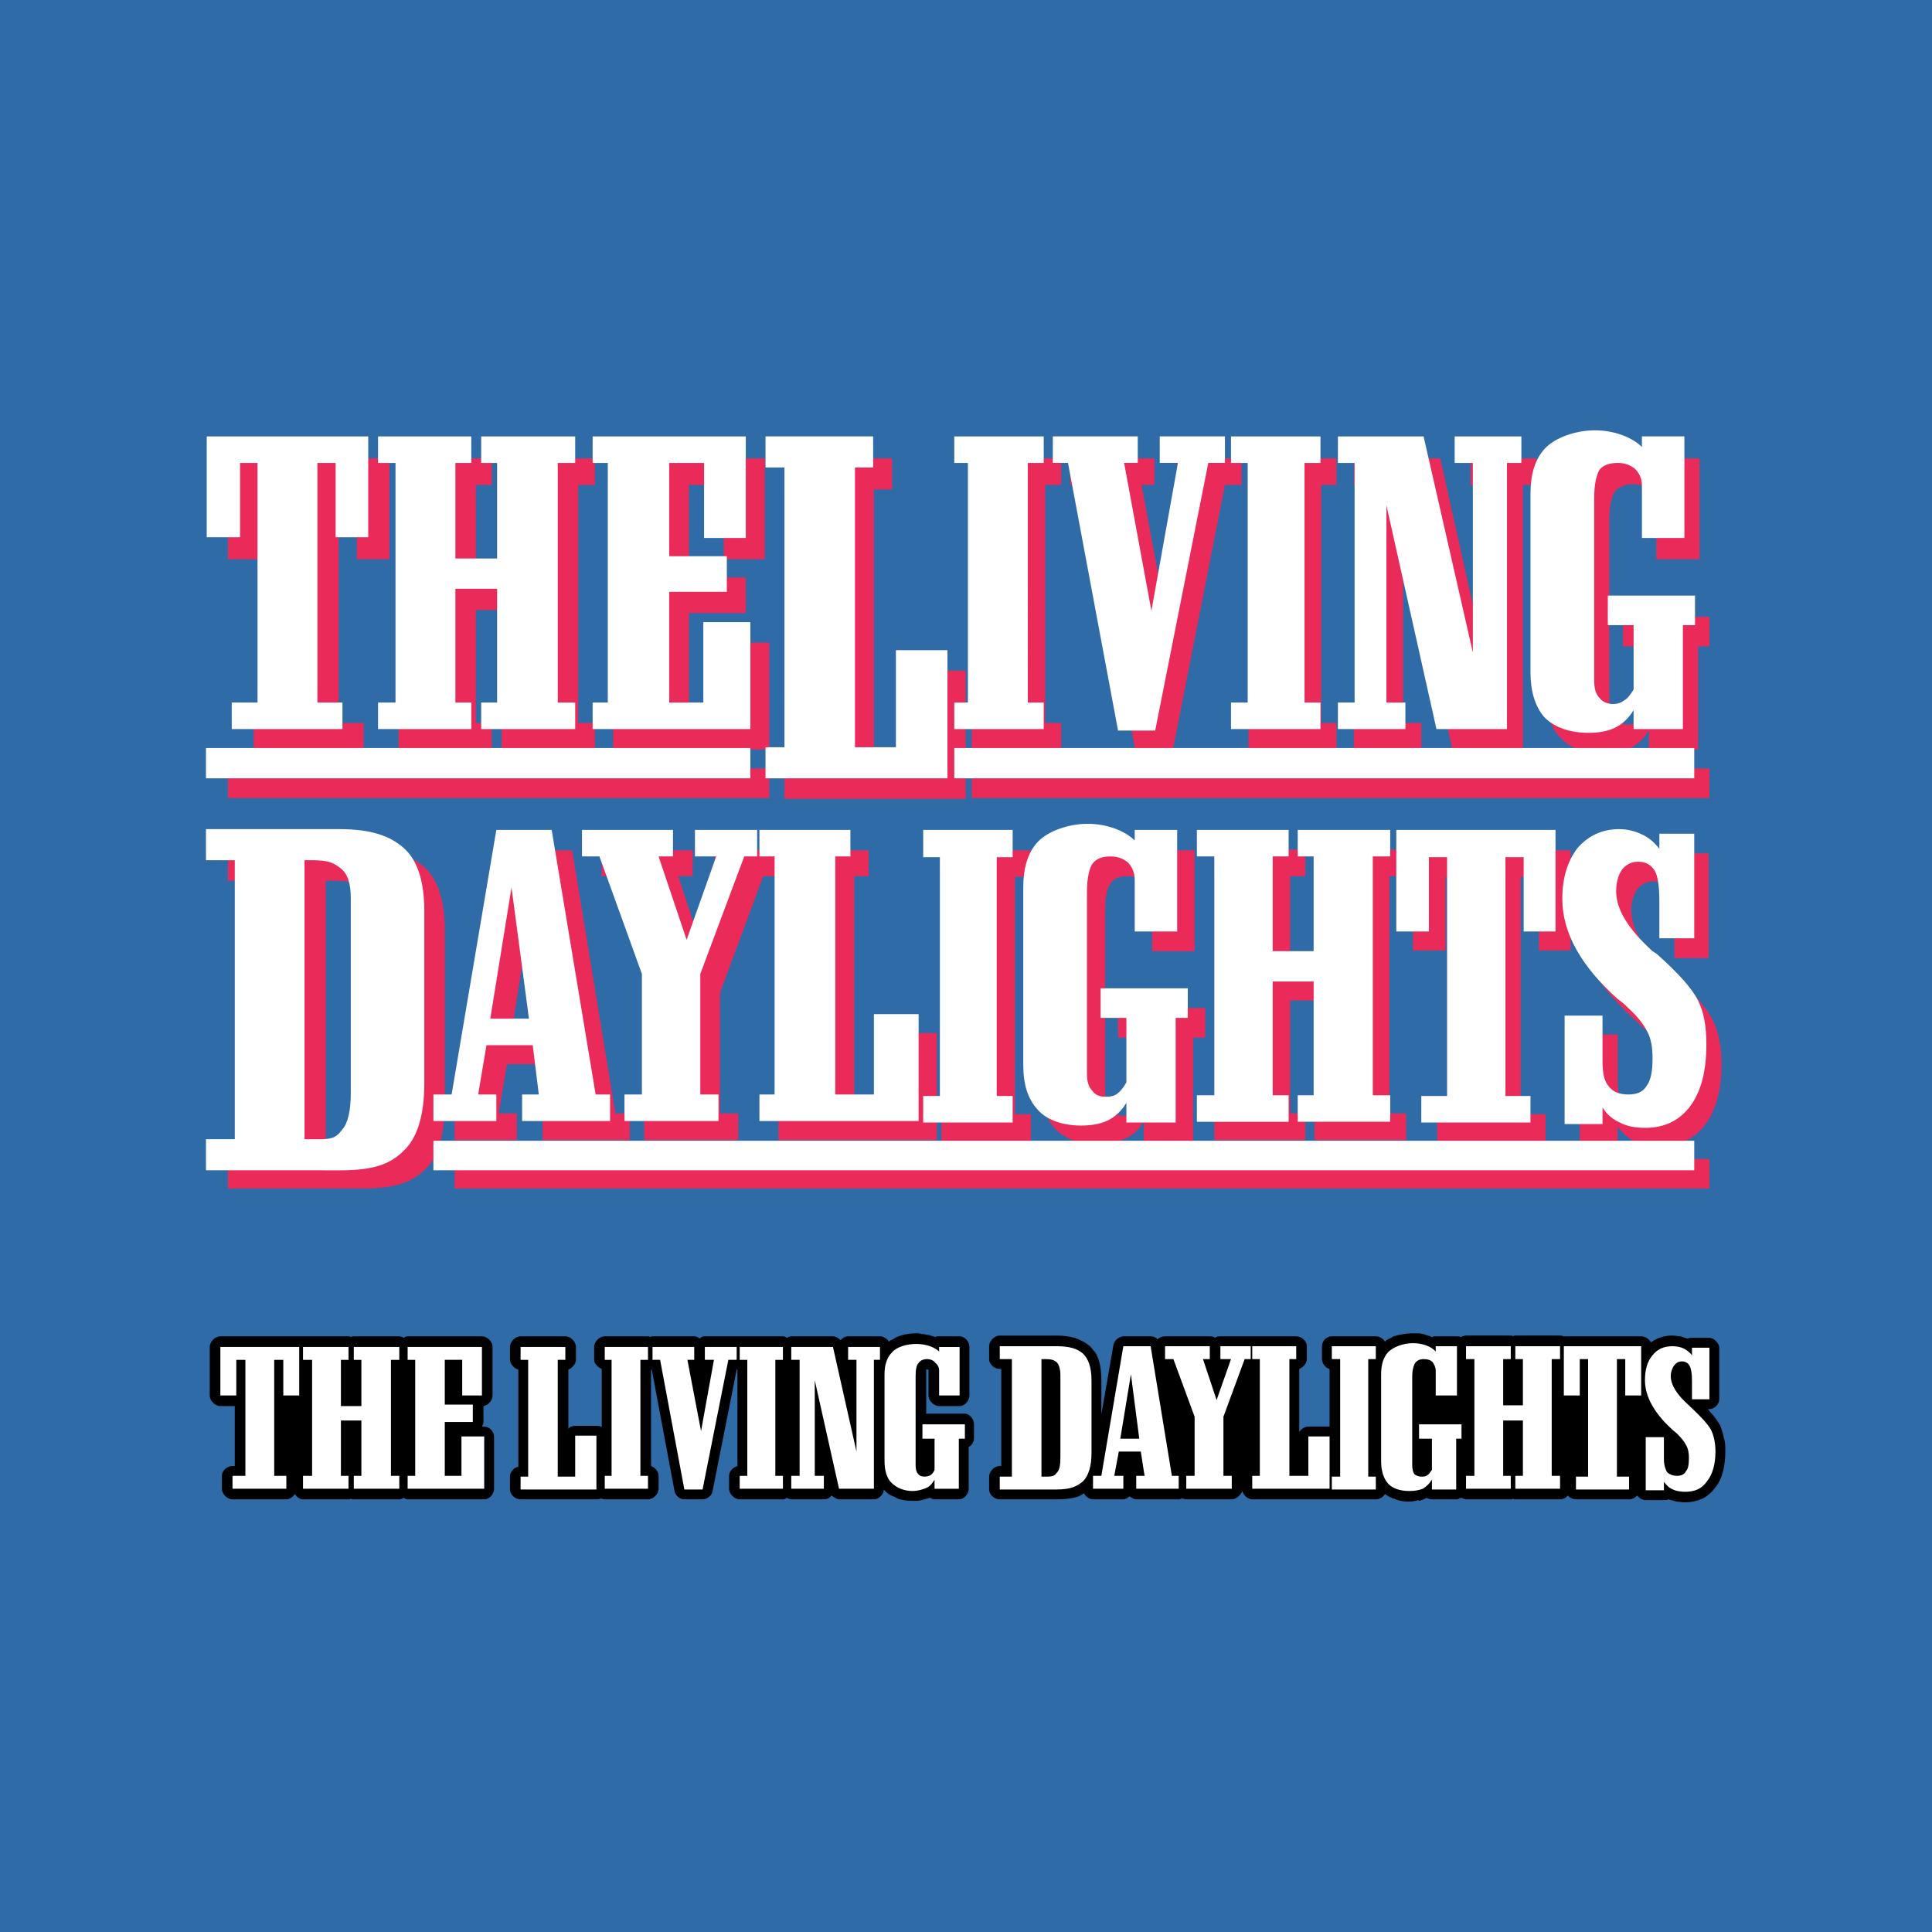
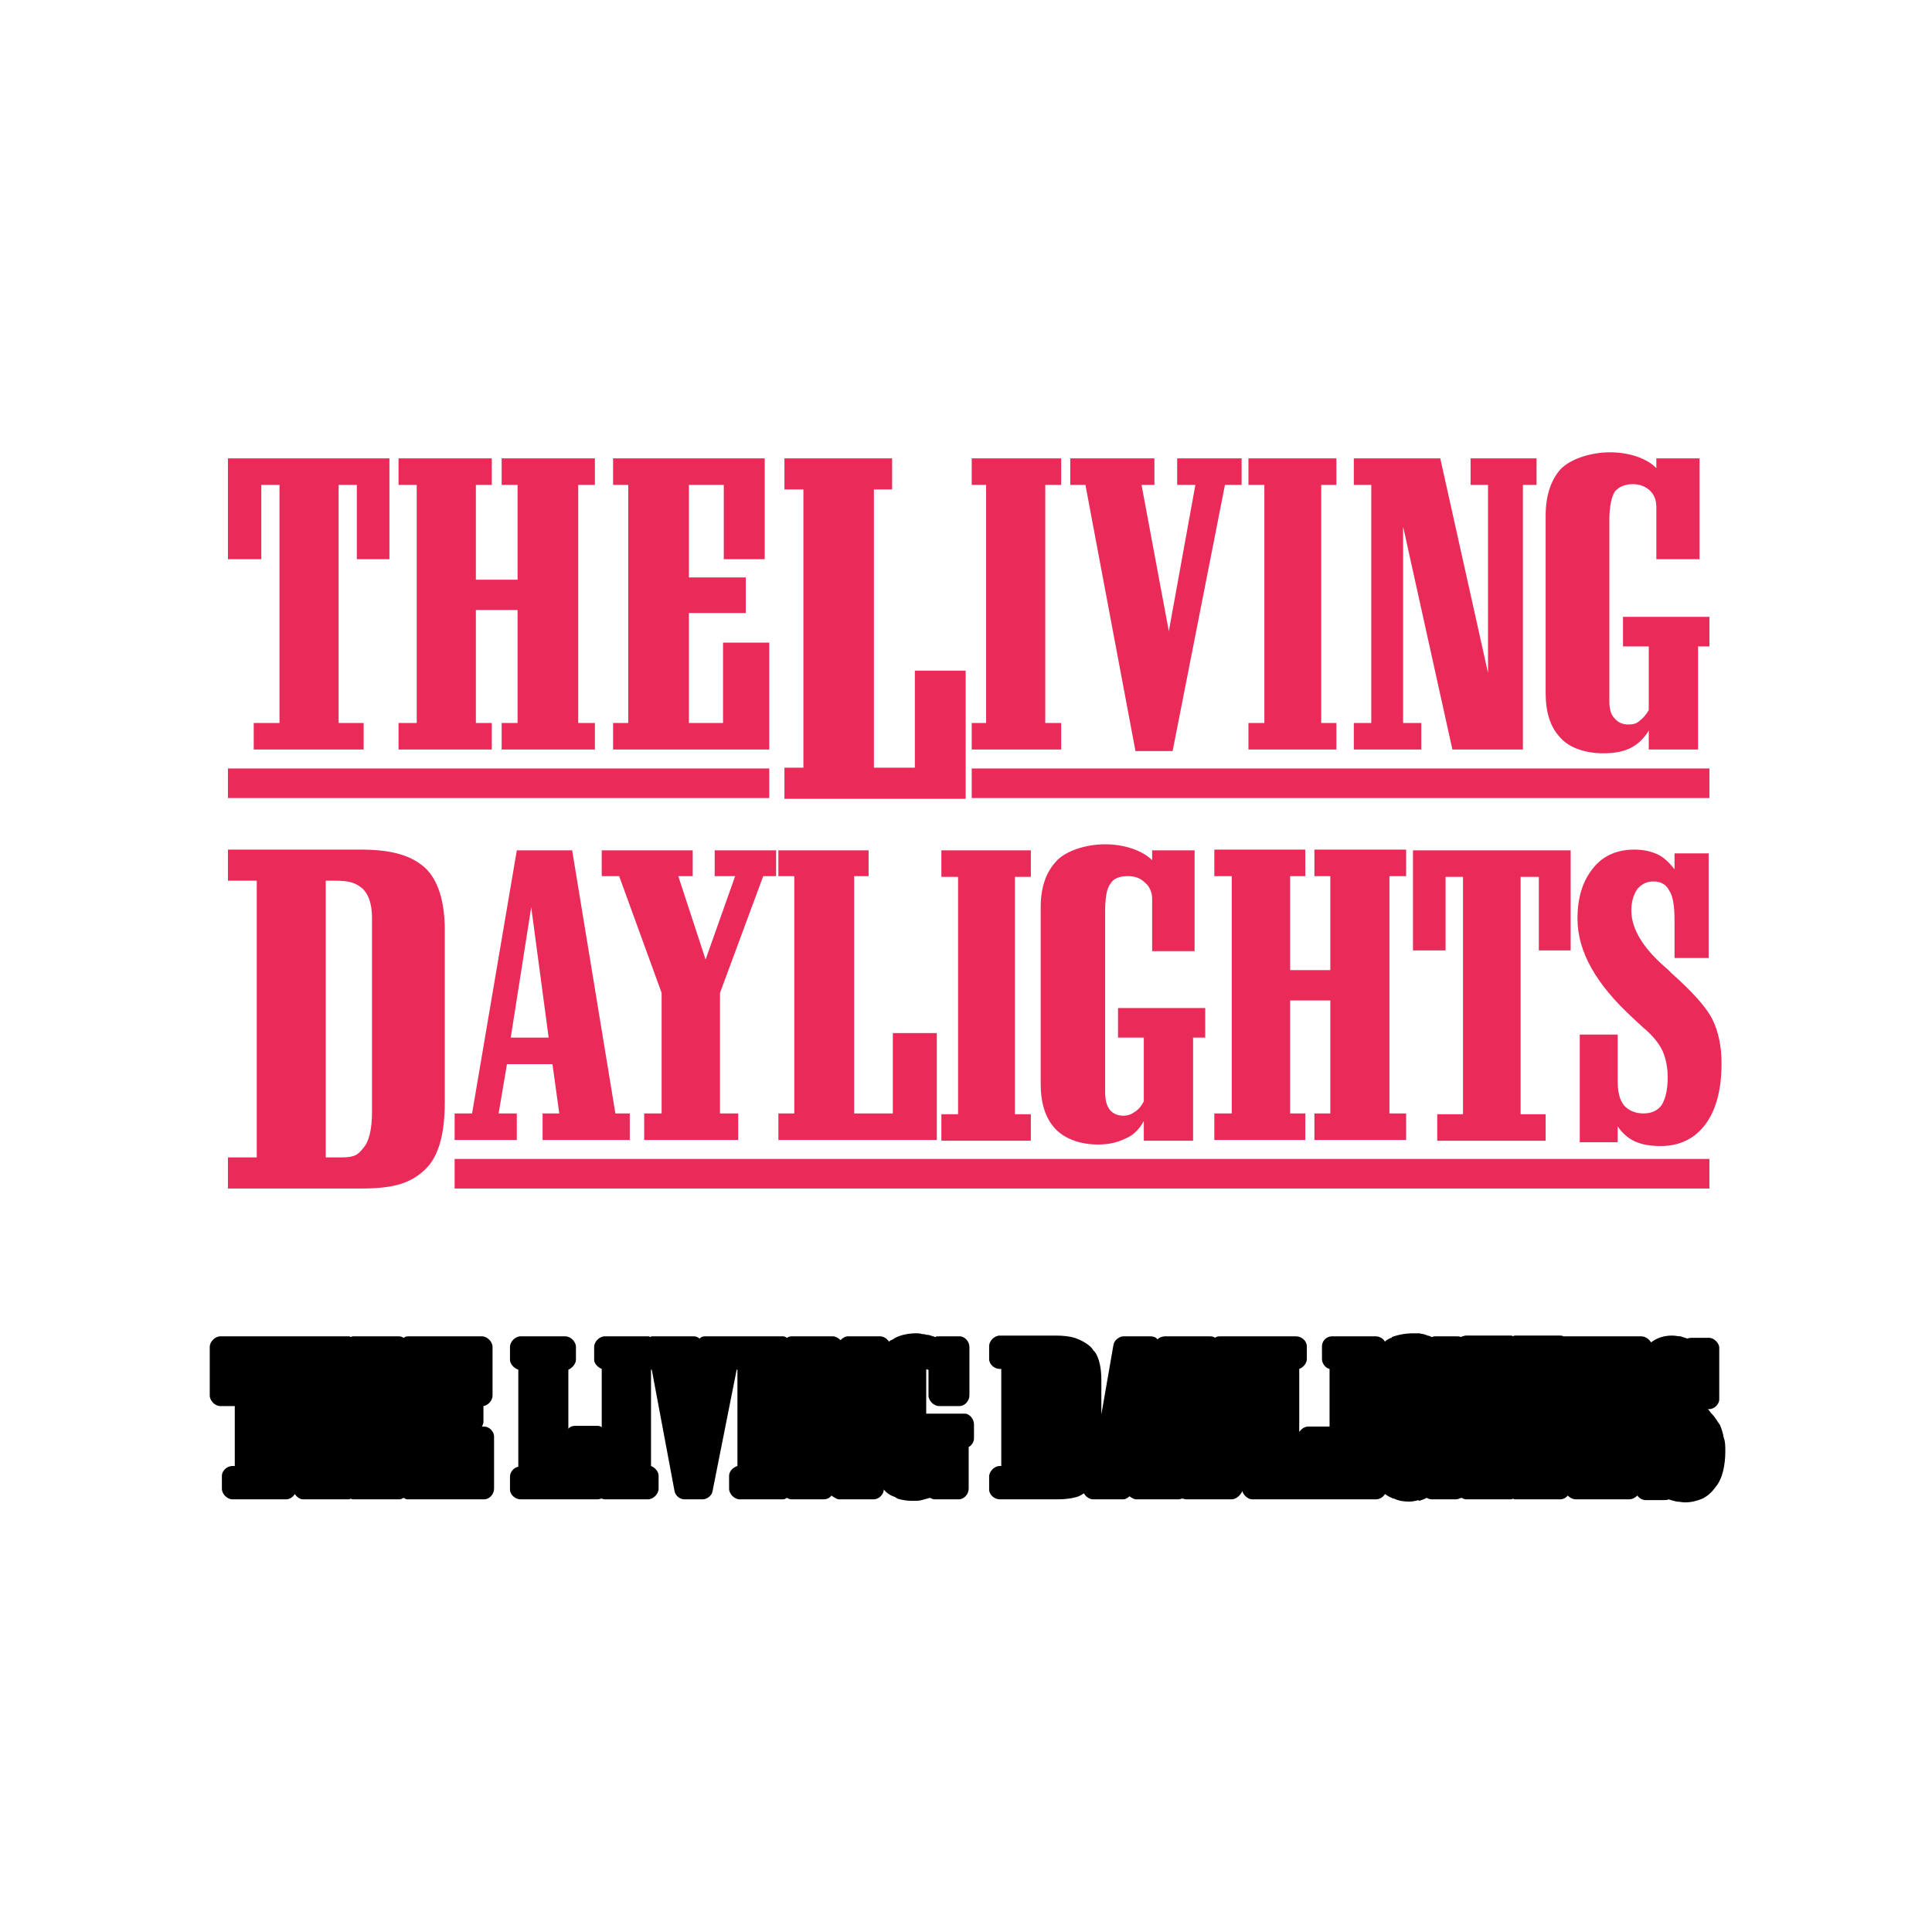
<svg xmlns="http://www.w3.org/2000/svg" version="1.0" id="Layer_1" x="0px" y="0px" width="192.756px" height="192.756px" viewBox="0 0 192.756 192.756" enable-background="new 0 0 192.756 192.756" xml:space="preserve">
  <g>
-     <polygon fill-rule="evenodd" clip-rule="evenodd" fill="#2F6BA7" points="0,0 192.756,0 192.756,192.756 0,192.756 0,0  " />
    <path fill-rule="evenodd" clip-rule="evenodd" fill="#EA2B59" d="M25.314,74.779v-2.647h2.572V48.38H26.07v7.413h-3.328V45.732   h16.112v10.061h-3.253V48.38h-1.816v23.752h2.497v2.647H25.314L25.314,74.779z M96.948,76.67h73.6v2.95h-73.6V76.67L96.948,76.67z    M45.359,115.626h125.188v2.95H45.359V115.626L45.359,115.626z M22.742,76.67h54.009v2.95H22.742V76.67L22.742,76.67z    M157.613,113.962v-10.741h3.782v4.539c0,1.059,0.151,1.891,0.605,2.495c0.453,0.53,1.135,0.833,1.966,0.833   c0.833,0,1.438-0.303,1.816-0.833c0.378-0.604,0.605-1.513,0.605-2.798c0-1.06-0.228-1.967-0.53-2.647   c-0.378-0.757-0.983-1.513-1.892-2.27c-0.227-0.227-0.604-0.529-1.059-0.983c-3.631-3.328-5.521-6.581-5.521-9.909   c0-2.118,0.529-3.782,1.588-5.068c0.984-1.21,2.346-1.815,4.085-1.815c0.832,0,1.589,0.151,2.27,0.454   c0.681,0.303,1.21,0.833,1.739,1.513v-1.589h3.404v10.439h-3.404v-3.782c0-1.362-0.151-2.421-0.529-2.95   c-0.303-0.605-0.832-0.908-1.588-0.908c-0.682,0-1.211,0.303-1.589,0.757c-0.378,0.53-0.605,1.286-0.605,2.118   c0,1.891,1.21,3.857,3.632,5.899c0.15,0.152,0.302,0.302,0.378,0.378c2.117,1.891,3.479,3.403,4.084,4.614   c0.605,1.211,0.908,2.724,0.908,4.388c0,2.571-0.53,4.614-1.589,6.051c-1.059,1.438-2.572,2.194-4.463,2.194   c-1.059,0-1.892-0.151-2.571-0.454c-0.682-0.303-1.286-0.833-1.74-1.513v1.588H157.613L157.613,113.962z M77.659,113.735v-2.647   h1.588V87.412h-1.588V84.84h9.001v2.572h-1.438v23.676h3.858v-8.019h4.387v10.666H77.659L77.659,113.735z M71.835,99.061v12.027   h1.815v2.647h-9.38v-2.647h1.74V99.061l-4.236-11.648h-1.74V84.84h9.077v2.572h-1.438l2.724,8.32l2.95-8.32h-2.042V84.84h6.127   v2.572h-1.286L71.835,99.061L71.835,99.061z M50.957,103.523h3.782L53,90.513L50.957,103.523L50.957,103.523z M45.359,113.735   h6.203v-2.647h-1.815l0.832-4.917h4.539l0.681,4.917h-1.664v2.647h8.699v-2.647h-1.437L57.084,84.84h-5.522l-4.463,26.248h-1.74   V113.735L45.359,113.735z M22.742,118.576v-3.102h2.875V87.865h-2.875v-3.101H35.98c3.177,0,5.068,0.605,6.429,1.815   c1.286,1.21,1.967,3.328,1.967,6.203v17.171c0,3.177-0.605,5.446-1.967,6.731c-1.361,1.286-2.95,1.892-6.278,1.892H22.742   L22.742,118.576z M32.5,87.865v27.609h1.589c1.361,0,1.664-0.303,2.193-0.982c0.53-0.605,0.833-1.815,0.833-3.556V91.572   c0-1.438-0.378-2.421-0.984-2.95c-0.681-0.53-1.134-0.757-2.874-0.757H32.5L32.5,87.865z M114.119,111.844   c-0.454,0.833-1.06,1.438-1.815,1.74c-0.757,0.378-1.664,0.605-2.724,0.605c-1.739,0-3.328-0.53-4.312-1.589   c-0.983-1.06-1.438-2.572-1.438-4.463V90.513c0-1.967,0.53-3.479,1.513-4.539c0.908-1.059,2.95-1.74,4.917-1.74   c1.892,0,3.707,0.605,4.69,1.588V84.84h4.235V94.9h-4.235v-5.22c0-0.605-0.228-1.21-0.681-1.588c-0.454-0.454-0.984-0.68-1.74-0.68   c-0.832,0-1.438,0.227-1.739,0.756c-0.379,0.454-0.53,1.437-0.53,2.799v18.003c0,0.757,0.151,1.361,0.454,1.74   c0.303,0.378,0.756,0.604,1.361,0.604c0.454,0,0.832-0.15,1.135-0.378c0.378-0.227,0.681-0.605,0.908-1.06v-6.354h-2.572v-2.95   h8.699v2.95h-1.211v10.287h-4.916V111.844L114.119,111.844z M164.497,72.888c-0.454,0.756-1.06,1.362-1.815,1.74   c-0.757,0.378-1.665,0.529-2.723,0.529c-1.74,0-3.404-0.529-4.312-1.588c-0.983-1.059-1.438-2.496-1.438-4.463V51.481   c0-2.042,0.529-3.555,1.438-4.614c0.983-1.059,3.025-1.74,4.992-1.74c1.892,0,3.707,0.605,4.614,1.589v-0.984h4.312v10.061h-4.312   v-5.144c0-0.681-0.151-1.21-0.604-1.664c-0.454-0.454-1.06-0.681-1.74-0.681c-0.832,0-1.438,0.303-1.815,0.757   c-0.303,0.529-0.529,1.437-0.529,2.798v18.079c0,0.832,0.151,1.362,0.529,1.739c0.303,0.378,0.757,0.605,1.361,0.605   c0.454,0,0.833-0.076,1.135-0.377c0.303-0.228,0.605-0.53,0.908-1.06v-6.354h-2.572v-2.95h8.623v2.95h-1.134v10.288h-4.917V72.888   L164.497,72.888z M148.461,67.14V48.38h-1.74v-2.648h6.581v2.648h-1.361v26.399h-7.035l-4.917-22.239v19.591h1.815v2.647h-6.732   v-2.647h1.74V48.38h-1.74v-2.648h8.624L148.461,67.14L148.461,67.14z M96.948,74.779v-2.647h1.437V48.38h-1.437v-2.648h8.926v2.648   h-1.589v23.752h1.589v2.647H96.948L96.948,74.779z M93.922,113.811v-2.646h1.664V87.487h-1.664V84.84h8.926v2.647h-1.589v23.677   h1.589v2.646H93.922L93.922,113.811z M124.557,74.779v-2.647h1.589V48.38h-1.589v-2.648h8.775v2.648h-1.513v23.752h1.513v2.647   H124.557L124.557,74.779z M113.286,74.931l-4.992-26.551h-1.513v-2.648h8.396v2.648h-1.286l2.724,14.599l2.647-14.599h-1.815   v-2.648h6.43v2.648h-1.664l-5.22,26.551H113.286L113.286,74.931z M78.264,79.696v-3.102h1.891V48.833h-1.891v-3.102h10.742v3.102   H87.19v27.761h4.085v-9.682h5.068v12.784H78.264L78.264,79.696z M61.168,74.779v-2.647h1.513V48.38h-1.513v-2.648h15.129v10.061   h-4.085V48.38h-3.479v9.229h5.673v3.555h-5.673v10.968h3.403v-8.019h4.614v10.666H61.168L61.168,74.779z M121.153,113.735v-2.647   h1.74V87.412h-1.74v-2.648h9.077v2.648h-1.513v9.379h4.009v-9.379h-1.588v-2.648h9.152v2.648h-1.664v23.676h1.664v2.647h-9.152   v-2.647h1.588V99.817h-4.009v11.271h1.513v2.647H121.153L121.153,113.735z M39.762,74.779v-2.647h1.815V48.38h-1.815v-2.648h9.304   v2.648h-1.588v9.456h4.16V48.38h-1.588v-2.648h9.304v2.648h-1.664v23.752h1.664v2.647h-9.304v-2.647h1.588V60.861h-4.16v11.271   h1.588v2.647H39.762L39.762,74.779z M143.393,113.811v-2.646h2.572V87.487h-1.74v7.337h-3.253V84.84h15.734v9.985h-3.177v-7.337   h-1.816v23.677h2.496v2.646H143.393L143.393,113.811z" />
-     <path fill-rule="evenodd" clip-rule="evenodd" fill="#FFFFFF" d="M23.121,72.737V70.09h2.572V46.187h-1.74v7.413h-3.328v-10.06   h16.112v10.06h-3.252v-7.413h-1.816V70.09h2.497v2.647H23.121L23.121,72.737z M95.208,74.628h73.827v3.025H95.208V74.628   L95.208,74.628z M43.241,113.811h125.794v2.95H43.241V113.811L43.241,113.811z M20.549,74.628h54.312v3.025H20.549V74.628   L20.549,74.628z M156.101,112.146V101.33h3.782v4.538c0,1.135,0.151,1.967,0.604,2.496c0.454,0.605,1.136,0.832,1.967,0.832   c0.833,0,1.438-0.227,1.815-0.832c0.454-0.604,0.605-1.513,0.605-2.799c0-1.059-0.151-1.967-0.529-2.646   c-0.379-0.757-0.983-1.514-1.892-2.346c-0.227-0.227-0.529-0.529-1.059-0.907c-3.631-3.253-5.522-6.581-5.522-9.985   c0-2.118,0.53-3.782,1.514-5.068c1.059-1.21,2.42-1.891,4.16-1.891c0.832,0,1.664,0.227,2.269,0.529   c0.682,0.303,1.286,0.833,1.74,1.438v-1.513h3.479v10.438h-3.479v-3.707c0-1.437-0.151-2.496-0.454-3.026   c-0.378-0.605-0.907-0.907-1.664-0.907c-0.604,0-1.135,0.227-1.588,0.756c-0.379,0.53-0.605,1.286-0.605,2.194   c0,1.815,1.21,3.782,3.631,5.976c0.227,0.151,0.378,0.227,0.454,0.303c2.118,1.891,3.479,3.403,4.085,4.614   c0.604,1.21,0.832,2.647,0.832,4.387c0,2.647-0.53,4.69-1.589,6.127c-1.06,1.437-2.572,2.193-4.463,2.193   c-1.059,0-1.892-0.15-2.571-0.528c-0.682-0.304-1.286-0.757-1.74-1.514v1.664H156.101L156.101,112.146z M75.768,111.844v-2.647   h1.513V85.445h-1.513v-2.647h9.077v2.647h-1.513v23.751h3.857v-8.018h4.463v10.665H75.768L75.768,111.844z M69.868,97.17v12.026   h1.815v2.647h-9.38v-2.647h1.739V97.17l-4.236-11.725h-1.74v-2.647h9.078v2.647h-1.438l2.799,8.321l2.95-8.321h-2.118v-2.647h6.203   v2.647h-1.286L69.868,97.17L69.868,97.17z M48.915,101.633h3.858l-1.739-13.086L48.915,101.633L48.915,101.633z M43.241,111.844   h6.279v-2.647h-1.815l0.832-4.917h4.614l0.605,4.917h-1.665v2.647h8.775v-2.647h-1.438l-4.387-26.398H49.52l-4.463,26.398h-1.816   V111.844L43.241,111.844z M20.549,116.761v-3.102h2.875V85.823h-2.875v-3.101h13.312c3.178,0,5.069,0.68,6.43,1.891   c1.362,1.21,2.042,3.328,2.042,6.279v17.171c0,3.177-0.681,5.445-2.042,6.731c-1.286,1.286-2.874,1.967-6.278,1.967H20.549   L20.549,116.761z M30.383,85.823v27.836h1.588c1.362,0,1.665-0.303,2.194-0.982c0.529-0.605,0.832-1.815,0.832-3.631V89.605   c0-1.437-0.303-2.42-0.983-2.95c-0.681-0.529-1.135-0.832-2.875-0.832H30.383L30.383,85.823z M112.379,110.028   c-0.454,0.757-1.059,1.362-1.815,1.739c-0.757,0.379-1.664,0.53-2.723,0.53c-1.74,0-3.404-0.53-4.312-1.588   c-0.983-1.06-1.437-2.497-1.437-4.463V88.546c0-1.967,0.453-3.48,1.437-4.539c0.984-1.059,3.026-1.815,4.993-1.815   c1.891,0,3.706,0.681,4.689,1.664v-1.059h4.236v10.135h-4.236V87.79c0-0.68-0.228-1.286-0.681-1.739   c-0.454-0.378-0.983-0.605-1.739-0.605c-0.833,0-1.438,0.227-1.815,0.756c-0.304,0.454-0.53,1.437-0.53,2.798v18.078   c0,0.832,0.151,1.361,0.53,1.74c0.302,0.454,0.756,0.605,1.36,0.605c0.455,0,0.833-0.076,1.135-0.303   c0.379-0.303,0.605-0.605,0.908-1.135v-6.43h-2.572v-2.95h8.699v2.95h-1.21v10.439h-4.917V110.028L112.379,110.028z    M162.984,70.846c-0.454,0.757-1.06,1.361-1.815,1.74c-0.757,0.378-1.665,0.53-2.724,0.53c-1.739,0-3.403-0.53-4.388-1.588   c-0.907-1.059-1.361-2.572-1.361-4.463V49.288c0-1.967,0.454-3.48,1.438-4.539c0.983-1.06,3.025-1.816,4.992-1.816   c1.891,0,3.707,0.681,4.689,1.665v-1.059h4.236v10.136h-4.236v-5.22c0-0.681-0.227-1.21-0.68-1.665   c-0.454-0.378-0.983-0.604-1.74-0.604c-0.832,0-1.437,0.227-1.815,0.681c-0.303,0.529-0.529,1.437-0.529,2.874v18.154   c0,0.757,0.15,1.362,0.529,1.74c0.303,0.378,0.757,0.605,1.361,0.605c0.454,0,0.832-0.151,1.135-0.378   c0.378-0.227,0.605-0.605,0.908-1.059v-6.43h-2.572v-2.951h8.699v2.951h-1.21v10.363h-4.917V70.846L162.984,70.846z    M146.947,65.097V46.187h-1.815v-2.647h6.657v2.647h-1.438v26.551h-7.035l-4.992-22.315V70.09h1.892v2.647h-6.732V70.09h1.664   V46.187h-1.664v-2.647h8.548L146.947,65.097L146.947,65.097z M95.208,72.737V70.09h1.361V46.187h-1.361v-2.647h8.925v2.647h-1.589   V70.09h1.589v2.647H95.208L95.208,72.737z M92.107,111.996v-2.648h1.665V85.521h-1.665v-2.723h8.926v2.723h-1.589v23.827h1.589   v2.648H92.107L92.107,111.996z M122.817,72.737V70.09h1.664V46.187h-1.664v-2.647h8.927v2.647h-1.589V70.09h1.589v2.647H122.817   L122.817,72.737z M111.547,72.888l-4.992-26.702h-1.514v-2.647h8.473v2.647h-1.361l2.723,14.75l2.647-14.75h-1.815v-2.647h6.506   v2.647h-1.664l-5.296,26.702H111.547L111.547,72.888z M76.374,77.654v-3.101h1.891V46.641h-1.891v-3.102h10.741v3.102h-1.815   v27.912h4.085V64.87h5.144v12.784H76.374L76.374,77.654z M59.127,72.737V70.09h1.513V46.187h-1.513v-2.647h15.28v10.136h-4.161   v-7.489h-3.479v9.304h5.749v3.556h-5.749V70.09h3.404v-8.018h4.69v10.666H59.127L59.127,72.737z M119.413,111.92v-2.647h1.74   V85.445h-1.74v-2.647h9.153v2.647h-1.589V94.9h4.085v-9.455h-1.588v-2.647h9.228v2.647h-1.739v23.827h1.739v2.647h-9.228v-2.647   h1.588V97.926h-4.085v11.347h1.589v2.647H119.413L119.413,111.92z M37.719,72.737V70.09h1.74V46.187h-1.74v-2.647h9.304v2.647   h-1.588v9.531h4.161v-9.531h-1.588v-2.647h9.379v2.647h-1.739V70.09h1.739v2.647h-9.379V70.09h1.588V58.743h-4.161V70.09h1.588   v2.647H37.719L37.719,72.737z M141.804,111.996v-2.648h2.572V85.521h-1.815v7.412h-3.252V82.798h15.885v10.135h-3.178v-7.412H150.2   v23.827h2.496v2.648H141.804L141.804,111.996z" />
    <path fill-rule="evenodd" clip-rule="evenodd" d="M92.788,149.438c-0.302,0.076-0.529,0.151-0.833,0.227   c-0.227,0.076-0.605,0.076-0.907,0.076c-0.529,0-1.059-0.076-1.513-0.227c-0.075-0.076-0.151-0.076-0.227-0.151   c-0.454-0.151-0.832-0.378-1.135-0.757l0,0c0,0.53-0.529,0.983-0.983,0.983h-3.48c-0.227,0-0.529-0.227-0.756-0.378   c-0.151,0.227-0.454,0.378-0.757,0.378h-3.252c-0.151,0-0.302-0.075-0.454-0.151c-0.076,0.076-0.227,0.151-0.378,0.151h-4.312   c-0.529,0-1.059-0.529-1.059-1.059v-1.286c0-0.454,0.378-0.832,0.832-0.983v-9.606c-0.076,0-0.076,0-0.076,0l-2.42,12.179   c-0.076,0.378-0.529,0.756-0.983,0.756h-1.815c-0.454,0-0.908-0.378-0.983-0.832l-2.269-12.103c-0.076,0-0.076,0-0.076,0v9.606   c0.378,0.151,0.756,0.529,0.756,0.983v1.286c0,0.529-0.529,1.059-1.059,1.059h-4.312c-0.151,0-0.227-0.075-0.378-0.075   c-0.151,0.075-0.303,0.075-0.454,0.075H51.94c-0.529,0-1.059-0.453-1.059-0.983v-1.286c0-0.454,0.378-0.907,0.832-0.983v-9.682   c-0.454-0.151-0.832-0.605-0.832-0.983v-1.286c0-0.529,0.529-1.059,1.059-1.059h4.463c0.529,0,1.06,0.529,1.06,1.059v1.286   c0,0.378-0.378,0.832-0.757,0.983v5.899c0.151-0.227,0.454-0.302,0.681-0.302h2.118c0.151,0,0.378,0,0.53,0.151v-5.825   c-0.378-0.15-0.756-0.529-0.756-0.907v-1.286c0-0.529,0.529-1.059,1.059-1.059h4.312c0.076,0,0.151,0,0.227,0.075   c0.076-0.075,0.152-0.075,0.228-0.075h4.16c0.151,0,0.378,0.075,0.53,0.227c0.151-0.151,0.302-0.227,0.53-0.227h3.176   c0,0,0.076,0,0.151,0c0,0,0.076,0,0.151,0h4.312c0.151,0,0.302,0.075,0.378,0.15c0.151-0.075,0.303-0.15,0.454-0.15h4.16   c0.228,0,0.53,0.15,0.756,0.377c0.228-0.227,0.455-0.377,0.756-0.377h3.178c0.378,0,0.681,0.227,0.907,0.529   c0.076-0.076,0.152-0.152,0.227-0.152c0.151-0.075,0.303-0.15,0.378-0.227c0.605-0.302,1.362-0.453,2.118-0.453   c0.152,0,0.378,0,0.529,0.076c0.152,0,0.304,0,0.454,0.075c0.151,0,0.227,0,0.454,0.075c0.152,0.076,0.303,0.076,0.454,0.151   c0.076-0.075,0.227-0.075,0.378-0.075h2.042c0.529,0,0.983,0.529,0.983,1.059v4.841c0,0.529-0.454,1.06-0.983,1.06h-2.042   c-0.53,0-1.059-0.53-1.059-1.06v-2.496v-0.075l0,0l0,0c0,0-0.076,0-0.151,0v-0.076c0,0,0,0-0.076,0.076c0,0.227,0,0.378,0,0.681   v3.706h3.858c0.454,0,0.907,0.53,0.907,1.059v1.438c0,0.303-0.226,0.682-0.529,0.832v4.161c0,0.529-0.454,1.059-0.983,1.059h-2.421   C93.09,149.59,92.938,149.515,92.788,149.438L92.788,149.438z M155.949,133.327c0,0,0,0,0.075,0h7.716   c0.378,0,0.757,0.227,0.983,0.604l0,0c0.605-0.454,1.286-0.681,2.118-0.681c0.303,0,0.529,0.076,0.832,0.076   c0.228,0.075,0.454,0.15,0.681,0.227c0.151-0.076,0.303-0.076,0.454-0.076h1.739c0.454,0,0.983,0.529,0.983,0.983v5.145   c0,0.529-0.529,0.983-0.983,0.983h-0.15c0.15,0.151,0.227,0.303,0.302,0.378c0.454,0.453,0.681,0.907,0.908,1.211   c0.151,0.377,0.303,0.831,0.378,1.285c0.151,0.378,0.151,0.832,0.151,1.361c0,0.682-0.076,1.361-0.227,1.967   c-0.151,0.605-0.379,1.135-0.757,1.589c-0.378,0.529-0.832,0.907-1.286,1.135c-0.529,0.227-1.135,0.378-1.739,0.378   c-0.303,0-0.605-0.076-0.832-0.076c-0.303-0.075-0.605-0.151-0.832-0.227c-0.075,0.075-0.303,0.075-0.454,0.075h-1.815   c-0.379,0-0.681-0.227-0.832-0.453c-0.227,0.227-0.529,0.378-0.832,0.378h-5.295c-0.303,0-0.605-0.151-0.832-0.378   c-0.151,0.227-0.454,0.378-0.757,0.378h-4.463c-0.076,0-0.151,0-0.227-0.075c-0.076,0.075-0.151,0.075-0.228,0.075h-4.463   c-0.151,0-0.302-0.075-0.453-0.151c-0.228,0.076-0.378,0.151-0.53,0.151h-2.421c-0.226,0-0.378-0.075-0.528-0.151   c-0.228,0.151-0.53,0.227-0.757,0.303l-0.075-0.076c-0.228,0.076-0.605,0.151-0.908,0.151c-0.529,0-1.059-0.075-1.513-0.302   c-0.076,0-0.151,0-0.228-0.076c-0.227-0.075-0.453-0.227-0.681-0.378c-0.15,0.303-0.529,0.529-0.907,0.529h-4.388   c-0.075,0-0.151,0-0.227,0h-7.716c-0.454,0-0.907-0.453-0.983-0.832c-0.151,0.379-0.604,0.832-1.059,0.832h-4.539   c-0.151,0-0.303-0.075-0.378-0.075c-0.151,0-0.228,0.075-0.378,0.075h-4.236c-0.228,0-0.454-0.151-0.681-0.303   c-0.151,0.151-0.378,0.303-0.605,0.303h-3.025c-0.379,0-0.757-0.303-0.907-0.604c-0.228,0.151-0.454,0.302-0.757,0.378   c-0.53,0.151-1.135,0.227-1.967,0.227h-5.673c-0.53,0-1.06-0.453-1.06-0.983v-1.286c0-0.529,0.529-1.059,1.06-1.059h0.151v-9.683   h-0.151c-0.53,0-1.06-0.453-1.06-0.983v-1.285c0-0.53,0.529-1.06,1.06-1.06h5.597c0.757,0,1.362,0.076,1.892,0.227   c0.605,0.227,1.059,0.454,1.513,0.833c0.075,0.075,0.228,0.227,0.303,0.378c0.076,0.075,0.227,0.227,0.303,0.378   c0.378,0.681,0.529,1.589,0.529,2.647v3.404l1.21-6.96c0.076-0.454,0.605-0.831,0.983-0.831h2.723c0.228,0,0.53,0.075,0.682,0.302   c0.227-0.227,0.529-0.302,0.756-0.302h4.464c0.15,0,0.378,0,0.528,0.15c0.152-0.15,0.379-0.15,0.53-0.15h3.025h0.076   c0,0,0,0,0.075,0h4.388c0.529,0,1.059,0.453,1.059,0.983v1.285c0,0.454-0.378,0.833-0.756,0.983v6.278   c0.227-0.303,0.529-0.529,0.907-0.529h2.118l0,0v-5.749c-0.379-0.075-0.757-0.529-0.757-0.983v-1.285   c0-0.53,0.454-0.983,0.983-0.983h4.388c0.378,0,0.757,0.227,0.907,0.529c0.075-0.076,0.151-0.152,0.303-0.228   s0.227-0.151,0.378-0.151v-0.075c0.605-0.227,1.362-0.378,2.118-0.378c0.151,0,0.378,0,0.605,0c0.151,0,0.227,0.076,0.454,0.076   c0.15,0.075,0.303,0.075,0.378,0.15c0.151,0,0.303,0.076,0.453,0.151c0.152-0.075,0.228-0.075,0.379-0.075h2.118   c0.151,0,0.303,0,0.378,0.075c0.151-0.075,0.378-0.151,0.529-0.151h4.463c0.076,0,0.151,0,0.228,0.076   c0.075-0.076,0.15-0.076,0.227-0.076h4.463C155.798,133.251,155.873,133.251,155.949,133.327L155.949,133.327z M22.138,148.531   v-1.286c0-0.529,0.529-0.983,1.059-0.983h0.227v-5.976h-1.438c-0.529,0-1.059-0.53-1.059-1.06v-4.841   c0-0.529,0.529-1.059,1.059-1.059h7.867c0.076,0,0.151,0,0.151,0c0.076,0,0.151,0,0.228,0h4.538c0.076,0,0.151,0,0.227,0.075   c0.076-0.075,0.227-0.075,0.302-0.075h4.539c0.151,0,0.302,0.075,0.454,0.15c0.076-0.075,0.227-0.15,0.378-0.15h7.413   c0.529,0,1.059,0.529,1.059,1.059v4.841c0,0.529-0.454,0.983-0.908,1.06v1.588c0,0.151-0.076,0.304-0.151,0.454h0.227   c0.529,0,0.984,0.529,0.984,0.983v5.22c0,0.529-0.455,1.059-0.984,1.059h-7.64c-0.151,0-0.303-0.075-0.378-0.151   c-0.151,0.076-0.303,0.151-0.454,0.151h-4.539c-0.075,0-0.227,0-0.302-0.075c-0.076,0.075-0.151,0.075-0.227,0.075h-4.538   c-0.303,0-0.605-0.227-0.833-0.529c-0.152,0.303-0.529,0.529-0.832,0.529h-5.371C22.667,149.59,22.138,149.061,22.138,148.531   L22.138,148.531z" />
-     <path fill-rule="evenodd" clip-rule="evenodd" fill="#FFFFFF" d="M157.235,148.606v-1.286h1.21v-11.725h-0.832v3.631h-1.589v-4.916   h7.716v4.916h-1.588v-3.631h-0.832v11.725h1.21v1.286H157.235L157.235,148.606z M23.196,148.531v-1.286h1.286v-11.573h-0.908v3.555   h-1.588v-4.841h7.867v4.841h-1.588v-3.555h-0.907v11.573h1.21v1.286H23.196L23.196,148.531z M164.194,148.683v-5.296h1.815v2.194   c0,0.604,0.151,0.982,0.303,1.285c0.227,0.228,0.604,0.379,0.983,0.379c0.453,0,0.756-0.151,0.907-0.454   c0.227-0.228,0.303-0.681,0.303-1.361c0-0.454-0.076-0.908-0.303-1.286c-0.151-0.303-0.454-0.681-0.907-1.135   c-0.076-0.075-0.303-0.227-0.529-0.454c-1.74-1.588-2.648-3.252-2.648-4.841c0-1.059,0.228-1.891,0.757-2.496   c0.454-0.604,1.135-0.907,1.967-0.907c0.454,0,0.832,0.075,1.135,0.227s0.604,0.378,0.832,0.681v-0.757h1.739v5.145h-1.739v-1.815   c0-0.757-0.076-1.211-0.228-1.513c-0.151-0.303-0.453-0.454-0.756-0.454c-0.378,0-0.605,0.151-0.832,0.454   c-0.151,0.227-0.303,0.604-0.303,0.982c0,0.908,0.605,1.892,1.815,2.95c0.075,0.076,0.151,0.151,0.151,0.151   c1.059,0.983,1.74,1.739,2.042,2.27c0.303,0.604,0.454,1.361,0.454,2.193c0,1.286-0.303,2.27-0.832,2.95   c-0.529,0.757-1.21,1.06-2.193,1.06c-0.454,0-0.908-0.076-1.211-0.228c-0.378-0.151-0.604-0.378-0.907-0.757v0.833H164.194   L164.194,148.683z M124.936,148.531v-1.286h0.757v-11.649h-0.757v-1.285h4.388v1.285h-0.681v11.649h1.891v-3.934h2.118v5.22   H124.936L124.936,148.531z M122.062,141.345v5.9h0.832v1.286h-4.539v-1.286h0.832v-5.9l-2.118-5.749h-0.832v-1.285h4.464v1.285   h-0.682l1.362,4.085l1.437-4.085h-1.059v-1.285h3.025v1.285h-0.604L122.062,141.345L122.062,141.345z M109.051,148.531h3.025   v-1.286h-0.907l0.453-2.421h2.194l0.378,2.421h-0.832v1.286h4.236v-1.286h-0.681l-2.119-12.935h-2.723l-2.193,12.935h-0.832   V148.531L109.051,148.531z M111.773,143.538l1.06-6.43l0.832,6.43H111.773L111.773,143.538z M103.906,135.596v11.725h0.606   c0.604,0,0.756-0.151,0.982-0.454c0.227-0.227,0.303-0.756,0.303-1.512v-8.17c0-0.605-0.151-1.059-0.378-1.286   c-0.303-0.227-0.529-0.303-1.21-0.303H103.906L103.906,135.596z M99.747,148.606v-1.286h1.21v-11.725h-1.21v-1.285h5.597   c1.362,0,2.119,0.227,2.724,0.756c0.529,0.529,0.832,1.362,0.832,2.647v7.262c0,1.286-0.303,2.27-0.832,2.799   c-0.604,0.529-1.286,0.832-2.647,0.832H99.747L99.747,148.606z M142.862,147.623c-0.226,0.378-0.528,0.681-0.907,0.908   c-0.378,0.151-0.832,0.227-1.361,0.227c-0.832,0-1.664-0.227-2.118-0.757c-0.453-0.529-0.681-1.285-0.681-2.193v-8.699   c0-0.982,0.228-1.664,0.681-2.193c0.529-0.529,1.513-0.908,2.496-0.908c0.907,0,1.815,0.304,2.27,0.833v-0.529h2.118v4.916h-2.118   v-2.496c0-0.302-0.151-0.604-0.303-0.832c-0.227-0.227-0.529-0.303-0.907-0.303c-0.379,0-0.682,0.151-0.832,0.379   c-0.151,0.227-0.303,0.681-0.303,1.361v8.85c0,0.378,0.075,0.681,0.227,0.908c0.227,0.151,0.454,0.227,0.681,0.227   c0.228,0,0.454,0,0.605-0.151c0.151-0.075,0.303-0.303,0.453-0.529v-3.102h-1.285v-1.438h4.236v1.438h-0.53v5.068h-2.421V147.623   L142.862,147.623z M93.241,147.623c-0.227,0.378-0.454,0.681-0.832,0.832c-0.378,0.151-0.832,0.303-1.361,0.303   c-0.832,0-1.588-0.303-2.118-0.832c-0.454-0.454-0.681-1.21-0.681-2.193v-8.624c0-0.907,0.227-1.664,0.757-2.193   c0.454-0.529,1.437-0.832,2.42-0.832c0.908,0,1.815,0.303,2.27,0.757v-0.454h2.042v4.841h-2.042v-2.496   c0-0.302-0.151-0.604-0.378-0.756c-0.151-0.228-0.454-0.379-0.832-0.379c-0.378,0-0.681,0.151-0.833,0.379   c-0.227,0.227-0.303,0.681-0.303,1.361v8.85c0,0.378,0.076,0.681,0.228,0.833c0.151,0.227,0.377,0.302,0.681,0.302   c0.227,0,0.453-0.075,0.604-0.151c0.152-0.15,0.303-0.303,0.378-0.529v-3.102h-1.21v-1.438h4.236v1.438h-0.605v4.993h-2.421   V147.623L93.241,147.623z M85.45,144.824v-9.152h-0.833v-1.286h3.178v1.286H87.19v12.859h-3.48l-2.42-10.817v9.531h0.907v1.286   h-3.252v-1.286h0.833v-11.573h-0.833v-1.286h4.16L85.45,144.824L85.45,144.824z M60.337,148.531v-1.286h0.681v-11.573h-0.681   v-1.286h4.312v1.286h-0.756v11.573h0.756v1.286H60.337L60.337,148.531z M132.878,148.606v-1.286h0.832v-11.725h-0.832v-1.285h4.388   v1.285h-0.757v11.725h0.757v1.286H132.878L132.878,148.606z M73.801,148.531v-1.286h0.757v-11.573h-0.757v-1.286h4.312v1.286   h-0.757v11.573h0.757v1.286H73.801L73.801,148.531z M68.279,148.606l-2.42-12.935h-0.756v-1.286h4.16v1.286h-0.681l1.362,7.11   l1.286-7.11h-0.907v-1.286h3.176v1.286h-0.832l-2.572,12.935H68.279L68.279,148.606z M51.94,148.606v-1.286h0.756v-11.648H51.94   v-1.286h4.463v1.286h-0.756v11.648h1.739v-4.085h2.118v5.371H51.94L51.94,148.606z M40.67,148.531v-1.286h0.756v-11.573H40.67   v-1.286h7.413v4.841h-1.967v-3.555h-1.74v4.463h2.798v1.739h-2.798v5.371h1.664v-3.934h2.27v5.22H40.67L40.67,148.531z    M146.267,148.531v-1.286h0.833v-11.649h-0.833v-1.285h4.463v1.285h-0.756v4.614h1.967v-4.614h-0.757v-1.285h4.463v1.285h-0.832   v11.649h0.832v1.286h-4.463v-1.286h0.757v-5.522h-1.967v5.522h0.756v1.286H146.267L146.267,148.531z M30.231,148.531v-1.286h0.907   v-11.573h-0.907v-1.286h4.538v1.286h-0.756v4.614h2.042v-4.614h-0.757v-1.286h4.539v1.286h-0.833v11.573h0.833v1.286h-4.539v-1.286   h0.757v-5.522h-2.042v5.522h0.756v1.286H30.231L30.231,148.531z" />
  </g>
</svg>